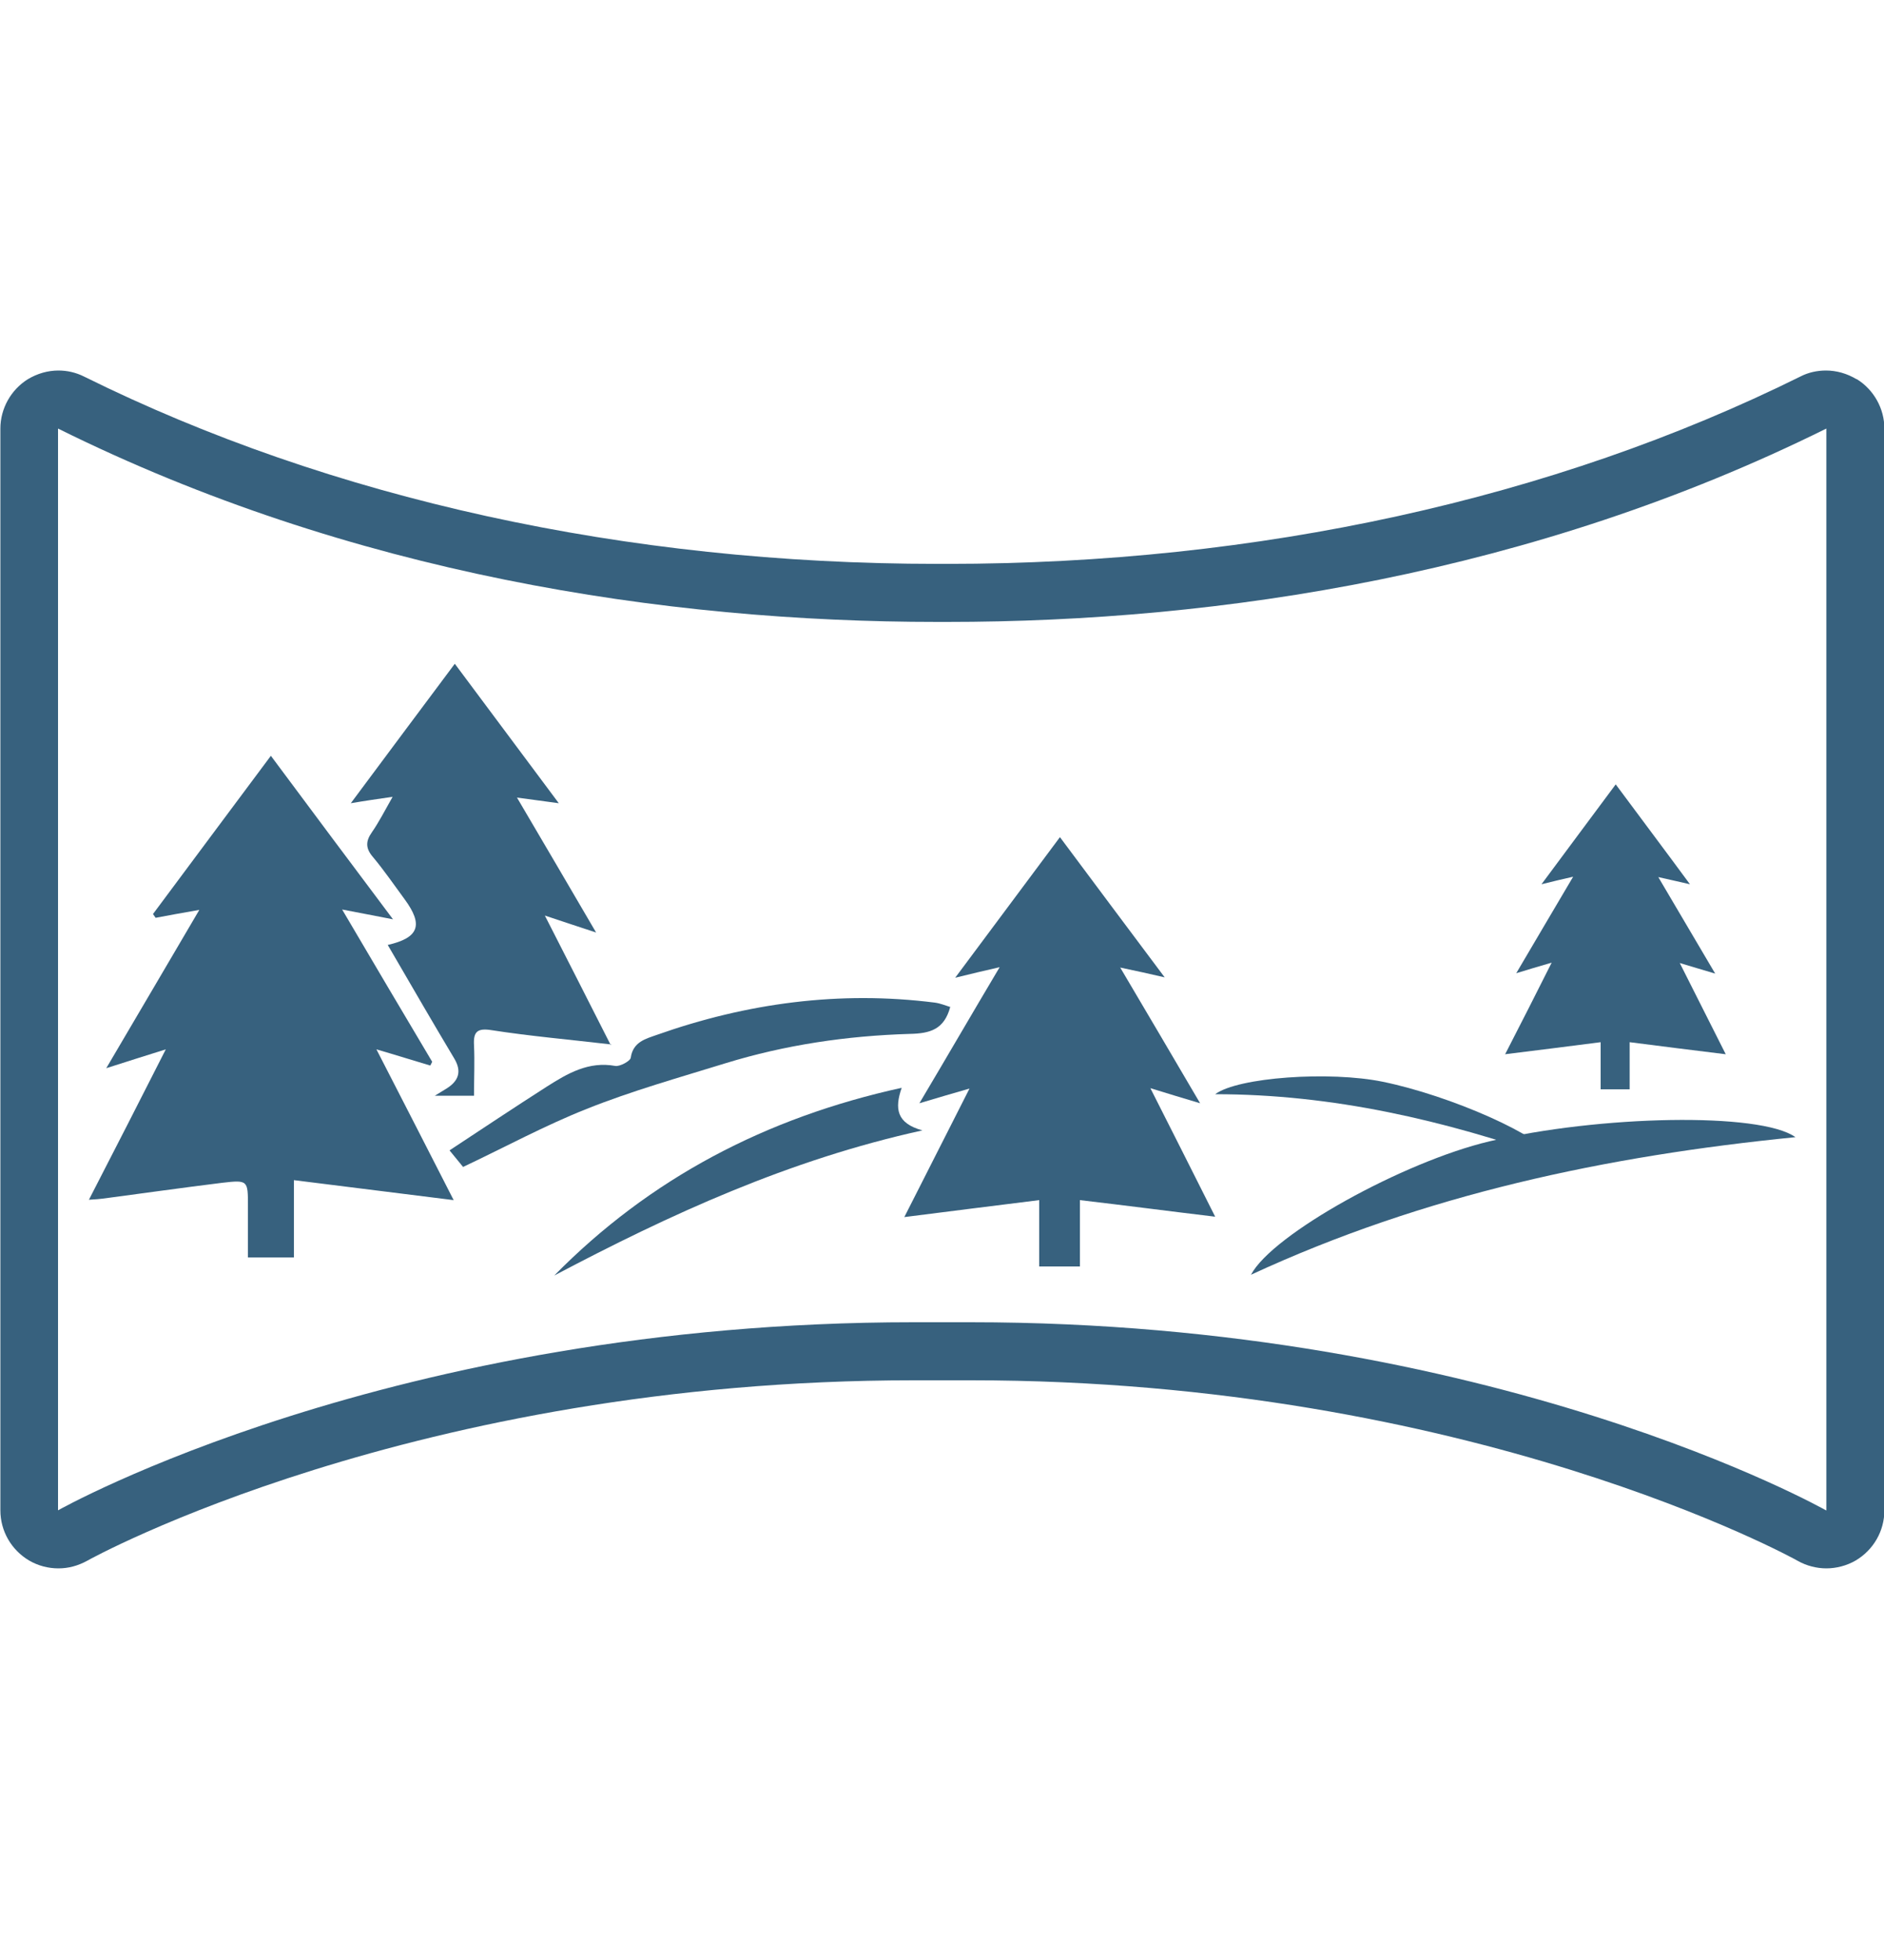
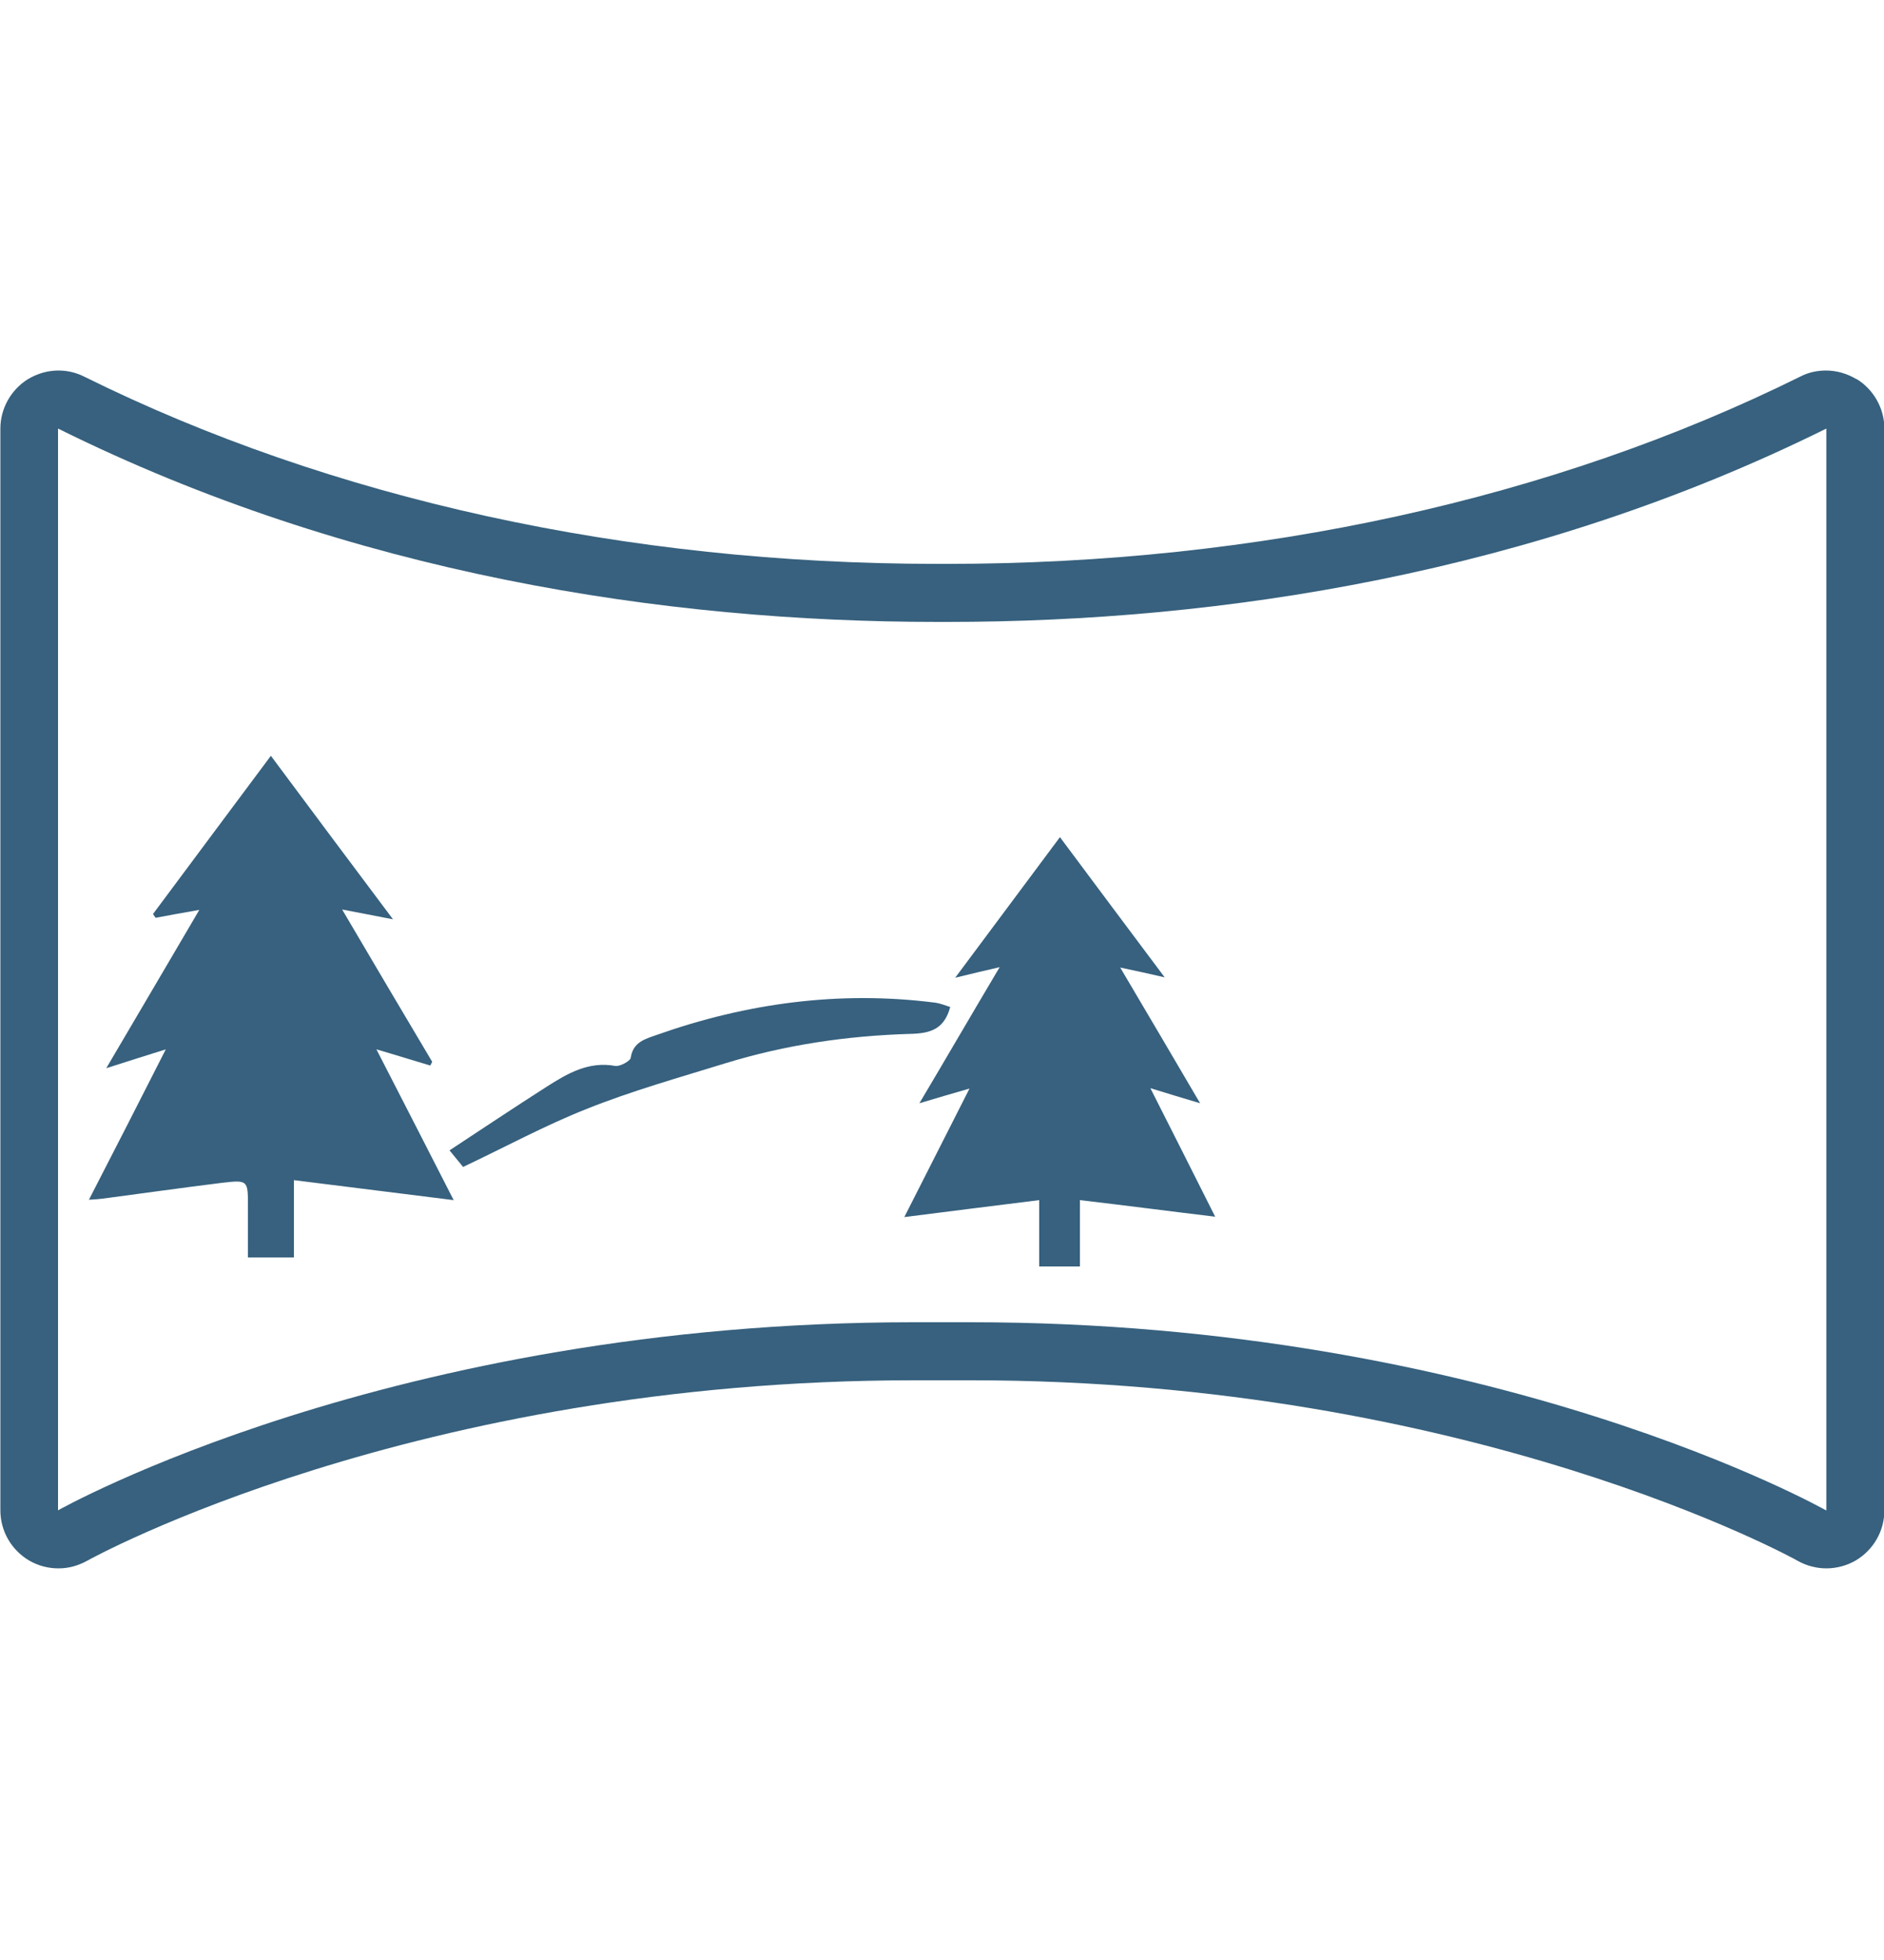
<svg xmlns="http://www.w3.org/2000/svg" width="25" height="26" viewBox="0 0 25 26" fill="none">
  <g clip-path="url(#clip0_686_3380)">
    <g clip-path="url(#clip1_686_3380)">
      <path d="M24.635 5.03C24.51 4.955 24.37 4.915 24.23 4.915C24.115 4.915 23.995 4.94 23.89 4.995C20.61 6.62 16.695 7.48 12.565 7.48H12.44C8.31 7.48 4.395 6.62 1.115 4.995C1.005 4.94 0.89 4.915 0.775 4.915C0.635 4.915 0.495 4.955 0.37 5.03C0.145 5.17 0.005 5.42 0.005 5.685V20.035C0.005 20.31 0.15 20.56 0.385 20.7C0.505 20.77 0.64 20.805 0.775 20.805C0.91 20.805 1.035 20.77 1.155 20.705C1.195 20.68 5.49 18.31 12.125 18.31H12.315H12.69H12.885C19.52 18.31 23.815 20.68 23.855 20.705C23.97 20.77 24.105 20.805 24.235 20.805C24.365 20.805 24.505 20.77 24.625 20.7C24.86 20.56 25.005 20.31 25.005 20.035V5.685C25.005 5.42 24.865 5.17 24.64 5.03H24.635ZM24.23 20.035C24.23 20.035 19.825 17.54 12.88 17.54C12.815 17.54 12.75 17.54 12.685 17.54H12.315C12.25 17.54 12.185 17.54 12.12 17.54C5.18 17.54 0.77 20.035 0.77 20.035V5.685C4.65 7.61 8.81 8.25 12.44 8.25H12.565C16.195 8.25 20.35 7.61 24.235 5.685V20.035H24.23Z" fill="#37617E" />
      <path d="M3.59 10.02C4.13 10.745 4.655 11.45 5.215 12.195C4.975 12.15 4.785 12.11 4.54 12.065C4.955 12.77 5.345 13.43 5.735 14.085L5.71 14.135C5.49 14.07 5.27 14 4.995 13.92C5.345 14.6 5.67 15.235 6.02 15.92C5.3 15.83 4.615 15.745 3.9 15.655V16.68H3.29C3.29 16.455 3.29 16.225 3.29 15.995C3.29 15.66 3.29 15.65 2.95 15.69C2.42 15.755 1.895 15.83 1.365 15.9C1.32 15.905 1.275 15.91 1.18 15.915C1.525 15.245 1.85 14.61 2.2 13.92C1.93 14.005 1.705 14.075 1.41 14.17C1.835 13.445 2.23 12.78 2.645 12.07C2.42 12.11 2.245 12.14 2.065 12.175C2.055 12.16 2.04 12.14 2.03 12.125C2.545 11.435 3.06 10.74 3.595 10.025L3.59 10.02Z" fill="#37617E" />
      <path d="M12 16.145C12.295 15.565 12.565 15.03 12.865 14.44C12.62 14.51 12.435 14.565 12.2 14.635C12.56 14.03 12.89 13.46 13.265 12.83C13.045 12.88 12.9 12.915 12.675 12.97C13.155 12.325 13.595 11.735 14.065 11.105C14.53 11.73 14.98 12.33 15.455 12.965C15.24 12.915 15.08 12.88 14.865 12.835C15.23 13.45 15.56 14.015 15.925 14.635C15.695 14.565 15.52 14.515 15.265 14.435C15.565 15.025 15.835 15.565 16.125 16.14C15.5 16.065 14.93 15.99 14.33 15.92V16.8H13.79V15.92C13.19 15.995 12.625 16.065 12 16.145Z" fill="#37617E" />
-       <path d="M19.975 13.98C20.185 13.57 20.38 13.19 20.59 12.77C20.415 12.82 20.285 12.86 20.12 12.91C20.375 12.48 20.61 12.075 20.875 11.63C20.72 11.665 20.615 11.69 20.455 11.73C20.795 11.27 21.11 10.85 21.44 10.405C21.77 10.85 22.09 11.275 22.425 11.73C22.275 11.695 22.16 11.67 22.005 11.635C22.265 12.075 22.5 12.475 22.76 12.915C22.595 12.865 22.47 12.83 22.29 12.775C22.5 13.195 22.695 13.575 22.9 13.985C22.455 13.93 22.05 13.88 21.625 13.825V14.45H21.24V13.825C20.815 13.88 20.415 13.93 19.97 13.985L19.975 13.98Z" fill="#37617E" />
-       <path d="M8.11 13.855C7.555 13.79 7.035 13.745 6.52 13.665C6.33 13.635 6.28 13.69 6.29 13.865C6.3 14.085 6.29 14.3 6.29 14.535H5.77C5.845 14.49 5.885 14.465 5.925 14.44C6.085 14.34 6.13 14.215 6.03 14.045C5.755 13.585 5.485 13.12 5.215 12.655C5.19 12.615 5.17 12.575 5.145 12.535C5.56 12.44 5.62 12.27 5.37 11.93C5.23 11.74 5.1 11.55 4.95 11.37C4.85 11.255 4.85 11.16 4.935 11.04C5.025 10.91 5.1 10.765 5.21 10.57C5.005 10.6 4.86 10.62 4.655 10.655C5.125 10.025 5.57 9.425 6.035 8.805C6.5 9.43 6.95 10.03 7.415 10.655C7.23 10.63 7.075 10.61 6.86 10.58C7.22 11.19 7.55 11.755 7.91 12.37C7.665 12.29 7.485 12.23 7.23 12.145C7.53 12.735 7.81 13.28 8.105 13.865L8.11 13.855Z" fill="#37617E" />
      <path d="M12.61 13.355C12.53 13.655 12.345 13.71 12.07 13.715C11.24 13.74 10.42 13.86 9.625 14.105C9.01 14.295 8.385 14.47 7.785 14.71C7.23 14.93 6.705 15.215 6.145 15.48C6.095 15.42 6.05 15.365 5.965 15.26C6.405 14.97 6.825 14.69 7.255 14.415C7.53 14.24 7.81 14.075 8.165 14.14C8.225 14.15 8.365 14.075 8.37 14.03C8.4 13.82 8.57 13.78 8.71 13.73C9.91 13.305 11.14 13.14 12.405 13.3C12.48 13.31 12.55 13.34 12.615 13.36L12.61 13.355Z" fill="#37617E" />
-       <path d="M23.825 15.085C21.31 15.335 18.9 15.845 16.6 16.91C16.885 16.37 18.625 15.41 19.765 15.14C21.22 14.795 23.36 14.75 23.825 15.085Z" fill="#37617E" />
-       <path d="M20.63 15.375C19.165 14.86 17.685 14.515 16.125 14.515C16.425 14.29 17.645 14.205 18.35 14.35C19.25 14.535 20.455 15.065 20.63 15.375Z" fill="#37617E" />
-       <path d="M11.965 14.43C11.87 14.705 11.895 14.9 12.24 14.995C10.465 15.385 8.89 16.11 7.355 16.92C8.625 15.63 10.165 14.825 11.965 14.43Z" fill="#37617E" />
    </g>
  </g>
  <defs>
    <clipPath id="clip0_686_3380">
      <rect width="25" height="25" fill="white" transform="translate(0 0.36)" />
    </clipPath>
    <clipPath id="clip1_686_3380">
      <rect width="25" height="25" fill="white" transform="translate(0 0.36)" />
    </clipPath>
  </defs>
</svg>